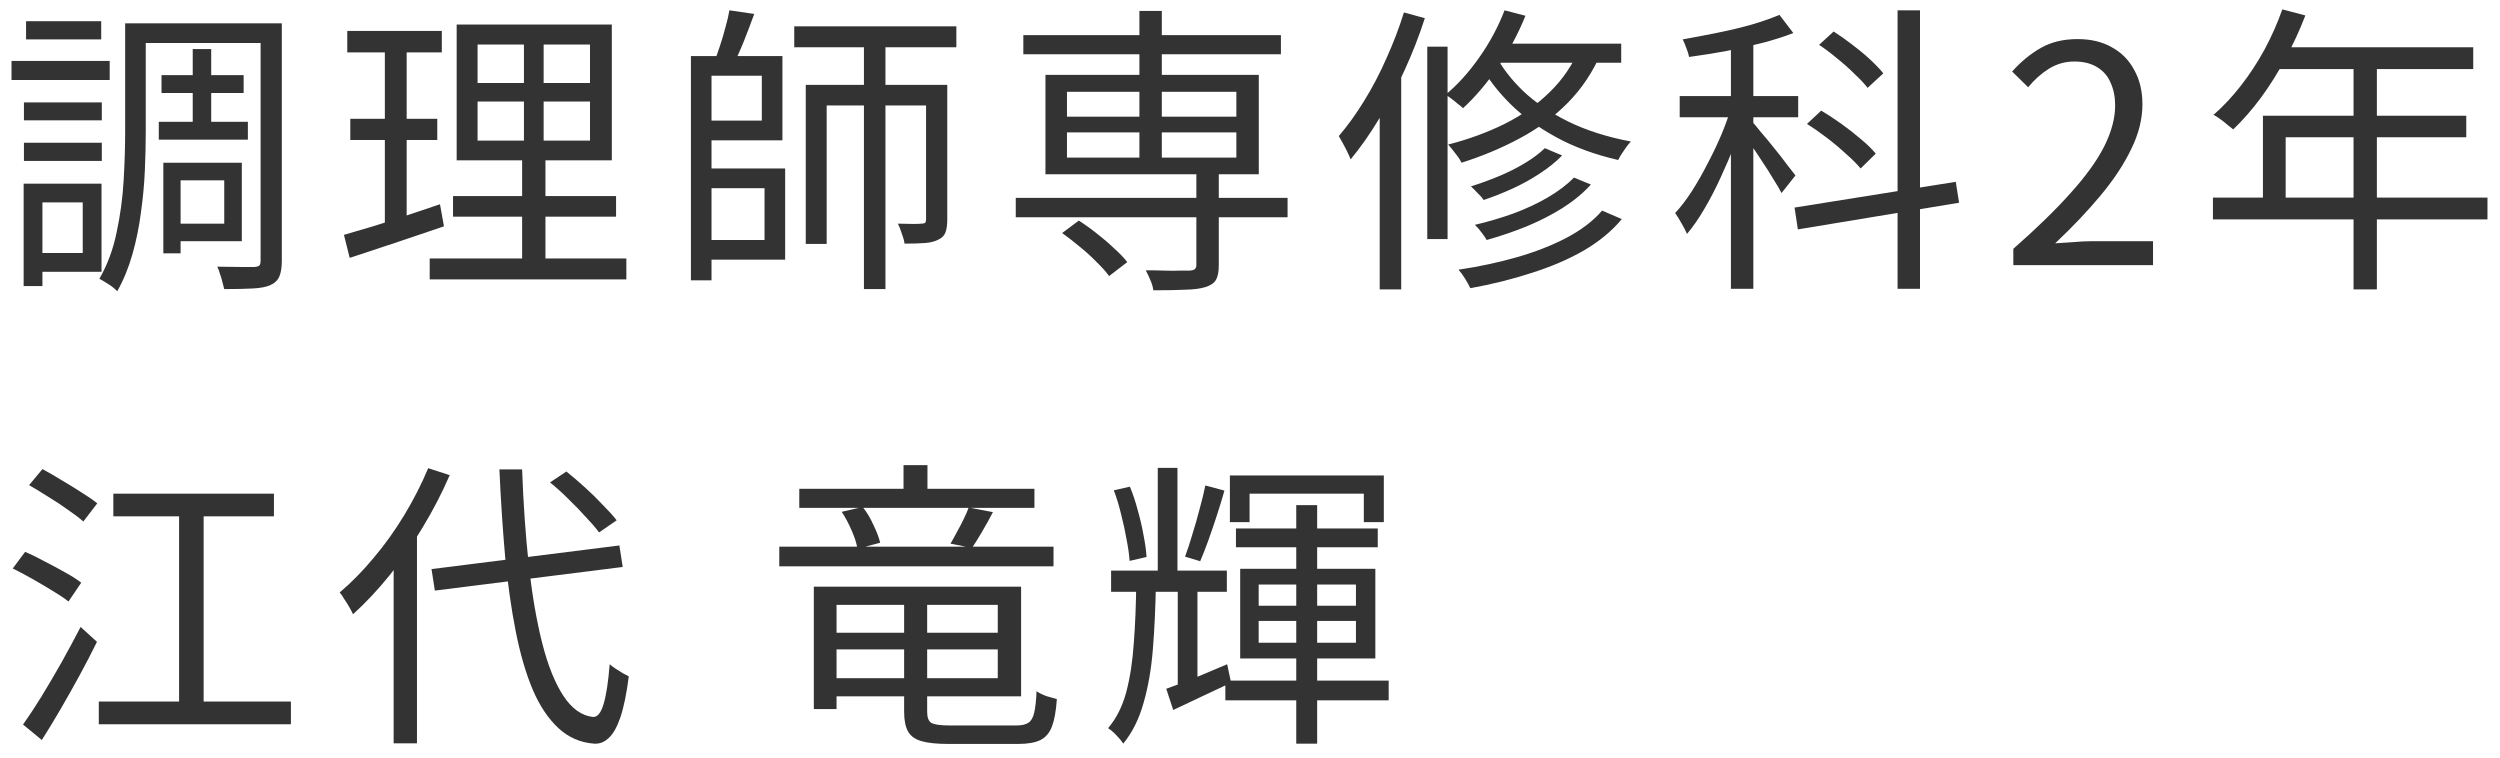
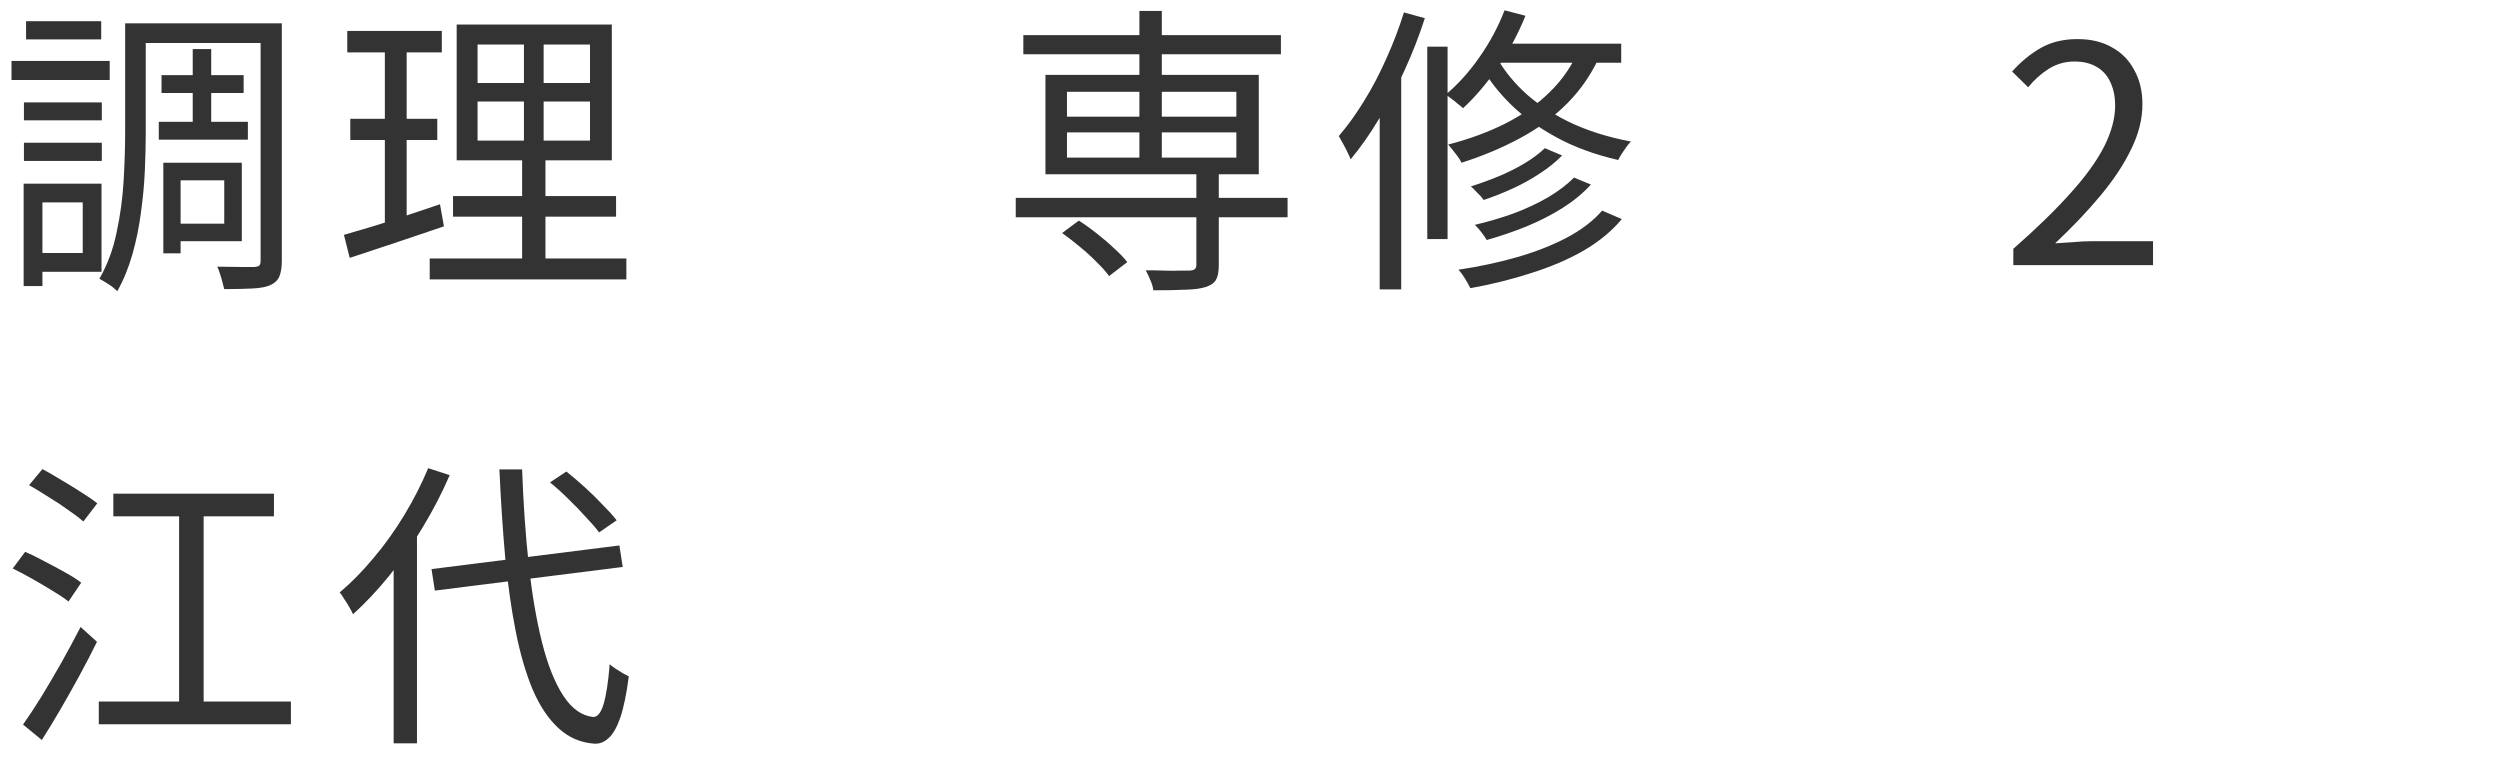
<svg xmlns="http://www.w3.org/2000/svg" width="132" height="40" viewBox="0 0 132 40" fill="none">
-   <path d="M61.13 24.704H62.17V30.656H61.13V24.704ZM68.442 26.672H69.546V39.264H68.442V26.672ZM58.666 30.128H64.778V31.248H58.666V30.128ZM65.258 27.904H72.746V28.896H65.258V27.904ZM64.698 35.936H73.322V36.976H64.698V35.936ZM64.938 25.104H73.066V27.568H72.01V26.064H65.978V27.568H64.938V25.104ZM61.578 36.368C61.994 36.219 62.485 36.032 63.05 35.808C63.615 35.573 64.197 35.328 64.794 35.072L65.002 36.048C64.479 36.293 63.957 36.539 63.434 36.784C62.911 37.029 62.415 37.264 61.946 37.488L61.578 36.368ZM59.994 30.736H61.034C61.013 32.005 60.959 33.179 60.874 34.256C60.789 35.323 60.623 36.277 60.378 37.12C60.143 37.963 59.786 38.677 59.306 39.264C59.221 39.125 59.098 38.976 58.938 38.816C58.789 38.656 58.645 38.533 58.506 38.448C58.943 37.936 59.263 37.301 59.466 36.544C59.669 35.776 59.802 34.907 59.866 33.936C59.941 32.965 59.983 31.899 59.994 30.736ZM58.81 25.888L59.658 25.696C59.818 26.08 59.957 26.496 60.074 26.944C60.202 27.392 60.303 27.829 60.378 28.256C60.463 28.683 60.517 29.067 60.538 29.408L59.642 29.616C59.621 29.285 59.567 28.907 59.482 28.48C59.407 28.043 59.311 27.6 59.194 27.152C59.087 26.704 58.959 26.283 58.81 25.888ZM63.642 25.632L64.65 25.904C64.533 26.32 64.399 26.757 64.25 27.216C64.101 27.675 63.951 28.112 63.802 28.528C63.653 28.944 63.509 29.312 63.37 29.632L62.57 29.392C62.698 29.051 62.826 28.661 62.954 28.224C63.093 27.787 63.221 27.339 63.338 26.88C63.466 26.421 63.567 26.005 63.642 25.632ZM66.458 32.784V33.936H71.594V32.784H66.458ZM66.458 30.864V31.984H71.594V30.864H66.458ZM65.482 30.032H72.618V34.768H65.482V30.032ZM62.186 30.64H63.226V36.384L62.186 36.752V30.64Z" fill="#333333" />
-   <path d="M42.202 25.808H54.618V26.816H42.202V25.808ZM43.626 33.408H53.13V34.288H43.626V33.408ZM41.146 28.864H55.626V29.904H41.146V28.864ZM47.706 24.56H48.97V26.4H47.706V24.56ZM51.146 26.8L52.426 27.04C52.245 27.392 52.053 27.739 51.85 28.08C51.658 28.411 51.482 28.693 51.322 28.928L50.186 28.704C50.293 28.523 50.405 28.32 50.522 28.096C50.65 27.872 50.767 27.648 50.874 27.424C50.991 27.189 51.082 26.981 51.146 26.8ZM44.442 27.024L45.546 26.768C45.77 27.045 45.962 27.365 46.122 27.728C46.293 28.08 46.41 28.389 46.474 28.656L45.274 28.976C45.231 28.699 45.13 28.379 44.97 28.016C44.81 27.643 44.634 27.312 44.442 27.024ZM43.626 30.976H53.914V36.768H43.626V35.808H52.682V31.936H43.626V30.976ZM47.738 31.456H48.954V37.584C48.954 37.872 49.023 38.064 49.162 38.16C49.312 38.256 49.637 38.304 50.138 38.304C50.223 38.304 50.378 38.304 50.602 38.304C50.837 38.304 51.103 38.304 51.402 38.304C51.701 38.304 51.999 38.304 52.298 38.304C52.597 38.304 52.869 38.304 53.114 38.304C53.37 38.304 53.557 38.304 53.674 38.304C53.952 38.304 54.16 38.256 54.298 38.16C54.437 38.075 54.538 37.904 54.602 37.648C54.666 37.381 54.709 36.997 54.73 36.496C54.869 36.592 55.039 36.677 55.242 36.752C55.456 36.816 55.642 36.869 55.802 36.912C55.759 37.531 55.674 38.011 55.546 38.352C55.418 38.693 55.215 38.933 54.938 39.072C54.661 39.211 54.266 39.28 53.754 39.28C53.679 39.28 53.514 39.28 53.258 39.28C53.013 39.28 52.725 39.28 52.394 39.28C52.063 39.28 51.733 39.28 51.402 39.28C51.082 39.28 50.799 39.28 50.554 39.28C50.309 39.28 50.149 39.28 50.074 39.28C49.477 39.28 49.007 39.232 48.666 39.136C48.325 39.04 48.085 38.869 47.946 38.624C47.807 38.379 47.738 38.032 47.738 37.584V31.456ZM42.97 30.976H44.17V37.44H42.97V30.976Z" fill="#333333" />
  <path d="M22.784 30.048L32.704 28.8L32.88 29.936L22.96 31.184L22.784 30.048ZM29.04 25.472L29.904 24.896C30.224 25.152 30.555 25.435 30.896 25.744C31.237 26.053 31.552 26.363 31.84 26.672C32.139 26.971 32.379 27.237 32.56 27.472L31.632 28.112C31.451 27.867 31.216 27.595 30.928 27.296C30.651 26.987 30.347 26.672 30.016 26.352C29.685 26.021 29.36 25.728 29.04 25.472ZM22.608 24.72L23.744 25.088C23.339 26.027 22.864 26.944 22.32 27.84C21.787 28.736 21.205 29.579 20.576 30.368C19.947 31.147 19.301 31.835 18.64 32.432C18.597 32.336 18.533 32.213 18.448 32.064C18.363 31.915 18.272 31.771 18.176 31.632C18.091 31.483 18.011 31.365 17.936 31.28C18.555 30.757 19.152 30.149 19.728 29.456C20.315 28.763 20.853 28.011 21.344 27.2C21.835 26.389 22.256 25.563 22.608 24.72ZM20.784 28.992L22 27.776L22.016 27.808V39.248H20.784V28.992ZM26.368 24.784H27.568C27.632 26.587 27.749 28.267 27.92 29.824C28.091 31.381 28.325 32.752 28.624 33.936C28.923 35.12 29.296 36.053 29.744 36.736C30.192 37.419 30.715 37.792 31.312 37.856C31.547 37.867 31.733 37.637 31.872 37.168C32.011 36.699 32.117 36 32.192 35.072C32.277 35.147 32.384 35.227 32.512 35.312C32.64 35.397 32.768 35.477 32.896 35.552C33.024 35.616 33.125 35.669 33.2 35.712C33.083 36.629 32.933 37.355 32.752 37.888C32.571 38.411 32.363 38.773 32.128 38.976C31.904 39.189 31.648 39.285 31.36 39.264C30.645 39.211 30.021 38.939 29.488 38.448C28.955 37.957 28.501 37.28 28.128 36.416C27.765 35.552 27.467 34.528 27.232 33.344C26.997 32.16 26.811 30.848 26.672 29.408C26.544 27.968 26.443 26.427 26.368 24.784Z" fill="#333333" />
  <path d="M1.536 25.616L2.24 24.768C2.56 24.939 2.901 25.136 3.264 25.36C3.627 25.573 3.973 25.787 4.304 26C4.645 26.213 4.923 26.405 5.136 26.576L4.4 27.536C4.197 27.355 3.931 27.152 3.6 26.928C3.28 26.693 2.933 26.464 2.56 26.24C2.197 26.005 1.856 25.797 1.536 25.616ZM0.672 30.016L1.328 29.136C1.648 29.275 1.995 29.445 2.368 29.648C2.741 29.84 3.099 30.032 3.44 30.224C3.792 30.416 4.075 30.597 4.288 30.768L3.616 31.76C3.403 31.589 3.125 31.403 2.784 31.2C2.453 30.997 2.101 30.789 1.728 30.576C1.355 30.363 1.003 30.176 0.672 30.016ZM1.216 38.256C1.504 37.851 1.824 37.365 2.176 36.8C2.528 36.224 2.885 35.616 3.248 34.976C3.611 34.325 3.947 33.701 4.256 33.104L5.12 33.888C4.843 34.453 4.539 35.04 4.208 35.648C3.877 36.256 3.541 36.853 3.2 37.44C2.859 38.027 2.528 38.571 2.208 39.072L1.216 38.256ZM5.984 26.064H14.464V27.264H5.984V26.064ZM5.216 37.04H15.36V38.24H5.216V37.04ZM9.456 26.448H10.752V37.728H9.456V26.448Z" fill="#333333" />
-   <path d="M120.507 0.496L121.723 0.816C121.424 1.595 121.072 2.357 120.667 3.104C120.272 3.84 119.84 4.528 119.371 5.168C118.902 5.797 118.416 6.352 117.915 6.832C117.84 6.768 117.739 6.688 117.611 6.592C117.494 6.485 117.366 6.384 117.227 6.288C117.099 6.192 116.982 6.117 116.875 6.064C117.387 5.616 117.867 5.104 118.315 4.528C118.774 3.941 119.19 3.307 119.563 2.624C119.936 1.931 120.251 1.221 120.507 0.496ZM120.267 2.496H130.587V3.648H119.675L120.267 2.496ZM119.483 6.112H130.219V7.248H120.683V11.024H119.483V6.112ZM116.843 10.432H131.339V11.584H116.843V10.432ZM124.267 3.104H125.499V15.28H124.267V3.104Z" fill="#333333" />
  <path d="M106.304 14V13.136C107.531 12.059 108.539 11.077 109.328 10.192C110.128 9.307 110.72 8.485 111.104 7.728C111.488 6.96 111.68 6.24 111.68 5.568C111.68 5.12 111.6 4.72 111.44 4.368C111.291 4.016 111.056 3.744 110.736 3.552C110.416 3.349 110.011 3.248 109.52 3.248C109.04 3.248 108.592 3.376 108.176 3.632C107.771 3.888 107.408 4.213 107.088 4.608L106.24 3.776C106.709 3.253 107.216 2.837 107.76 2.528C108.304 2.219 108.949 2.064 109.696 2.064C110.4 2.064 111.003 2.208 111.504 2.496C112.016 2.773 112.411 3.173 112.688 3.696C112.976 4.208 113.12 4.811 113.12 5.504C113.12 6.283 112.923 7.072 112.528 7.872C112.144 8.672 111.605 9.488 110.912 10.32C110.229 11.141 109.429 11.984 108.512 12.848C108.821 12.827 109.141 12.805 109.472 12.784C109.813 12.752 110.133 12.736 110.432 12.736H113.68V14H106.304Z" fill="#333333" />
-   <path d="M91.392 1.888H92.576V15.248H91.392V1.888ZM88.688 5.072H94.944V6.192H88.688V5.072ZM91.456 5.504L92.208 5.824C92.048 6.389 91.851 6.976 91.616 7.584C91.381 8.181 91.125 8.779 90.848 9.376C90.581 9.963 90.293 10.517 89.984 11.04C89.685 11.552 89.381 11.989 89.072 12.352C89.008 12.192 88.912 12.005 88.784 11.792C88.667 11.579 88.555 11.397 88.448 11.248C88.747 10.928 89.04 10.544 89.328 10.096C89.616 9.648 89.893 9.163 90.16 8.64C90.437 8.117 90.688 7.589 90.912 7.056C91.136 6.512 91.317 5.995 91.456 5.504ZM93.952 0.784L94.688 1.744C94.197 1.936 93.643 2.112 93.024 2.272C92.405 2.432 91.765 2.576 91.104 2.704C90.443 2.821 89.803 2.923 89.184 3.008C89.163 2.88 89.115 2.725 89.04 2.544C88.976 2.363 88.912 2.208 88.848 2.08C89.445 1.973 90.059 1.856 90.688 1.728C91.328 1.6 91.931 1.456 92.496 1.296C93.072 1.125 93.557 0.955 93.952 0.784ZM92.496 6.4C92.603 6.517 92.763 6.709 92.976 6.976C93.2 7.232 93.435 7.515 93.68 7.824C93.925 8.123 94.149 8.411 94.352 8.688C94.565 8.955 94.715 9.147 94.8 9.264L94.064 10.192C93.968 10 93.824 9.755 93.632 9.456C93.451 9.147 93.248 8.827 93.024 8.496C92.811 8.165 92.603 7.856 92.4 7.568C92.208 7.28 92.053 7.061 91.936 6.912L92.496 6.4ZM100.192 0.544H101.376V15.248H100.192V0.544ZM94.752 10.96L103.264 9.6L103.44 10.704L94.928 12.112L94.752 10.96ZM96.048 2.368L96.816 1.664C97.136 1.867 97.461 2.096 97.792 2.352C98.133 2.608 98.448 2.869 98.736 3.136C99.024 3.403 99.259 3.648 99.44 3.872L98.608 4.64C98.448 4.427 98.224 4.187 97.936 3.92C97.659 3.643 97.355 3.371 97.024 3.104C96.693 2.827 96.368 2.581 96.048 2.368ZM95.408 6.544L96.16 5.84C96.501 6.043 96.859 6.277 97.232 6.544C97.605 6.811 97.952 7.083 98.272 7.36C98.592 7.627 98.848 7.877 99.04 8.112L98.24 8.896C98.048 8.661 97.792 8.405 97.472 8.128C97.163 7.84 96.827 7.557 96.464 7.28C96.101 7.003 95.749 6.757 95.408 6.544Z" fill="#333333" />
  <path d="M81.568 7.824L82.48 8.208C82.16 8.539 81.771 8.853 81.312 9.152C80.864 9.451 80.384 9.717 79.872 9.952C79.36 10.187 78.848 10.389 78.336 10.56C78.261 10.443 78.155 10.32 78.016 10.192C77.888 10.053 77.771 9.936 77.664 9.84C78.144 9.691 78.629 9.515 79.12 9.312C79.611 9.109 80.069 8.88 80.496 8.624C80.923 8.368 81.28 8.101 81.568 7.824ZM83.104 9.376L84 9.744C83.595 10.192 83.099 10.603 82.512 10.976C81.936 11.339 81.301 11.664 80.608 11.952C79.925 12.229 79.221 12.469 78.496 12.672C78.432 12.555 78.341 12.421 78.224 12.272C78.107 12.112 77.989 11.979 77.872 11.872C78.555 11.712 79.227 11.515 79.888 11.28C80.549 11.035 81.157 10.752 81.712 10.432C82.277 10.101 82.741 9.749 83.104 9.376ZM84.592 11.12L85.632 11.568C85.109 12.197 84.437 12.752 83.616 13.232C82.795 13.701 81.872 14.096 80.848 14.416C79.835 14.747 78.763 15.013 77.632 15.216C77.568 15.077 77.477 14.912 77.36 14.72C77.243 14.528 77.125 14.368 77.008 14.24C78.085 14.08 79.109 13.861 80.08 13.584C81.051 13.307 81.925 12.965 82.704 12.56C83.493 12.144 84.123 11.664 84.592 11.12ZM79.44 0.544L80.544 0.832C80.16 1.781 79.675 2.688 79.088 3.552C78.501 4.405 77.888 5.125 77.248 5.712C77.184 5.648 77.093 5.573 76.976 5.488C76.869 5.392 76.757 5.301 76.64 5.216C76.523 5.12 76.416 5.051 76.32 5.008C76.971 4.464 77.568 3.803 78.112 3.024C78.667 2.235 79.109 1.408 79.44 0.544ZM79.088 2.304H85.6V3.312H78.48L79.088 2.304ZM83.408 2.528L84.544 2.784C84.107 3.797 83.52 4.677 82.784 5.424C82.059 6.16 81.216 6.784 80.256 7.296C79.307 7.808 78.277 8.24 77.168 8.592C77.125 8.496 77.061 8.389 76.976 8.272C76.891 8.155 76.8 8.037 76.704 7.92C76.608 7.803 76.528 7.707 76.464 7.632C77.541 7.355 78.533 6.992 79.44 6.544C80.357 6.085 81.152 5.525 81.824 4.864C82.507 4.203 83.035 3.424 83.408 2.528ZM78.976 2.928C79.307 3.568 79.787 4.192 80.416 4.8C81.056 5.408 81.851 5.947 82.8 6.416C83.76 6.885 84.864 7.237 86.112 7.472C86.037 7.547 85.957 7.643 85.872 7.76C85.787 7.877 85.707 7.995 85.632 8.112C85.557 8.229 85.493 8.341 85.44 8.448C84.192 8.16 83.093 7.755 82.144 7.232C81.195 6.709 80.395 6.128 79.744 5.488C79.093 4.837 78.587 4.181 78.224 3.52L78.976 2.928ZM75.36 2.464H76.432V12.624H75.36V2.464ZM74.128 0.656L75.232 0.96C74.933 1.888 74.576 2.805 74.16 3.712C73.755 4.619 73.307 5.472 72.816 6.272C72.336 7.072 71.835 7.787 71.312 8.416C71.28 8.32 71.227 8.197 71.152 8.048C71.077 7.888 70.997 7.733 70.912 7.584C70.827 7.424 70.752 7.291 70.688 7.184C71.147 6.651 71.589 6.037 72.016 5.344C72.453 4.64 72.848 3.888 73.2 3.088C73.563 2.288 73.872 1.477 74.128 0.656ZM72.848 4.56L73.952 3.456L73.984 3.488V15.28H72.848V4.56Z" fill="#333333" />
  <path d="M53.632 10.448H67.984V11.472H53.632V10.448ZM54.032 1.856H67.632V2.864H54.032V1.856ZM63.168 9.008H64.352V14C64.352 14.341 64.304 14.597 64.208 14.768C64.112 14.939 63.931 15.067 63.664 15.152C63.408 15.237 63.051 15.285 62.592 15.296C62.144 15.317 61.579 15.328 60.896 15.328C60.875 15.157 60.821 14.976 60.736 14.784C60.661 14.603 60.581 14.432 60.496 14.272C60.859 14.272 61.195 14.277 61.504 14.288C61.824 14.299 62.096 14.299 62.32 14.288C62.555 14.288 62.72 14.288 62.816 14.288C62.955 14.277 63.045 14.251 63.088 14.208C63.141 14.165 63.168 14.091 63.168 13.984V9.008ZM60.16 0.576H61.344V8.752H60.16V0.576ZM56.08 12.304L56.96 11.648C57.28 11.851 57.6 12.08 57.92 12.336C58.251 12.592 58.555 12.853 58.832 13.12C59.12 13.376 59.349 13.616 59.52 13.84L58.56 14.576C58.4 14.352 58.181 14.107 57.904 13.84C57.637 13.563 57.339 13.291 57.008 13.024C56.688 12.757 56.379 12.517 56.08 12.304ZM56.336 6.992V8.32H65.28V6.992H56.336ZM56.336 4.848V6.16H65.28V4.848H56.336ZM55.2 3.952H66.464V9.2H55.2V3.952Z" fill="#333333" />
-   <path d="M36.96 2.96H41.312V7.408H36.96V6.368H40.224V4H36.96V2.96ZM36.992 8.896H41.456V13.712H36.992V12.672H40.368V9.936H36.992V8.896ZM36.48 2.96H37.568V14.8H36.48V2.96ZM41.936 1.392H50.496V2.496H41.936V1.392ZM38.512 0.544L39.824 0.736C39.653 1.205 39.467 1.696 39.264 2.208C39.061 2.709 38.864 3.141 38.672 3.504L37.712 3.28C37.808 3.024 37.909 2.736 38.016 2.416C38.123 2.096 38.219 1.771 38.304 1.44C38.4 1.109 38.469 0.811 38.512 0.544ZM45.616 1.872H46.752V15.264H45.616V1.872ZM42.544 4.48H49.456V5.568H43.648V12.88H42.544V4.48ZM48.896 4.48H50.016V11.6C50.016 11.877 49.984 12.101 49.92 12.272C49.856 12.443 49.728 12.571 49.536 12.656C49.355 12.752 49.12 12.811 48.832 12.832C48.544 12.853 48.187 12.864 47.76 12.864C47.739 12.704 47.691 12.528 47.616 12.336C47.552 12.133 47.483 11.957 47.408 11.808C47.707 11.819 47.973 11.824 48.208 11.824C48.443 11.824 48.592 11.819 48.656 11.808C48.752 11.808 48.816 11.792 48.848 11.76C48.88 11.728 48.896 11.669 48.896 11.584V4.48Z" fill="#333333" />
  <path d="M25.216 5.36V7.424H31.152V5.36H25.216ZM25.216 2.352V4.384H31.152V2.352H25.216ZM24.112 1.296H32.304V8.464H24.112V1.296ZM23.92 10.352H32.528V11.44H23.92V10.352ZM22.688 13.648H33.072V14.752H22.688V13.648ZM18.336 1.632H23.328V2.768H18.336V1.632ZM18.496 6.272H23.088V7.392H18.496V6.272ZM18.16 12.4C18.597 12.272 19.088 12.128 19.632 11.968C20.187 11.797 20.768 11.611 21.376 11.408C21.995 11.195 22.613 10.987 23.232 10.784L23.44 11.952C22.576 12.24 21.707 12.533 20.832 12.832C19.957 13.12 19.168 13.381 18.464 13.616L18.16 12.4ZM20.32 2.08H21.472V12L20.32 12.224V2.08ZM27.664 1.792H28.704V7.952H28.8V14.144H27.568V7.952H27.664V1.792Z" fill="#333333" />
  <path d="M8.528 3.968H12.864V4.912H8.528V3.968ZM8.384 6.432H13.088V7.376H8.384V6.432ZM10.176 2.592H11.152V6.992H10.176V2.592ZM7.216 1.232H14.208V2.272H7.216V1.232ZM9.12 8.592H12.768V12.736H9.12V11.808H11.84V9.52H9.12V8.592ZM8.624 8.592H9.536V13.376H8.624V8.592ZM13.76 1.232H14.88V13.76C14.88 14.112 14.837 14.389 14.752 14.592C14.667 14.795 14.507 14.949 14.272 15.056C14.059 15.152 13.749 15.211 13.344 15.232C12.939 15.253 12.437 15.264 11.84 15.264C11.819 15.168 11.787 15.045 11.744 14.896C11.712 14.757 11.669 14.613 11.616 14.464C11.573 14.315 11.525 14.187 11.472 14.08C11.909 14.091 12.315 14.096 12.688 14.096C13.061 14.096 13.312 14.096 13.44 14.096C13.568 14.085 13.653 14.059 13.696 14.016C13.739 13.973 13.76 13.888 13.76 13.76V1.232ZM6.608 1.232H7.696V6.976C7.696 7.605 7.68 8.283 7.648 9.008C7.616 9.733 7.547 10.475 7.44 11.232C7.344 11.979 7.195 12.709 6.992 13.424C6.789 14.139 6.523 14.789 6.192 15.376C6.128 15.312 6.037 15.232 5.92 15.136C5.803 15.051 5.68 14.971 5.552 14.896C5.435 14.821 5.333 14.763 5.248 14.72C5.675 13.973 5.979 13.152 6.16 12.256C6.352 11.36 6.475 10.453 6.528 9.536C6.581 8.608 6.608 7.755 6.608 6.976V1.232ZM1.264 5.408H5.376V6.352H1.264V5.408ZM1.376 1.12H5.344V2.08H1.376V1.12ZM1.264 7.536H5.376V8.496H1.264V7.536ZM0.608 3.216H5.792V4.224H0.608V3.216ZM1.824 9.696H5.36V14.352H1.824V13.36H4.368V10.688H1.824V9.696ZM1.248 9.696H2.24V15.104H1.248V9.696Z" fill="#333333" />
</svg>